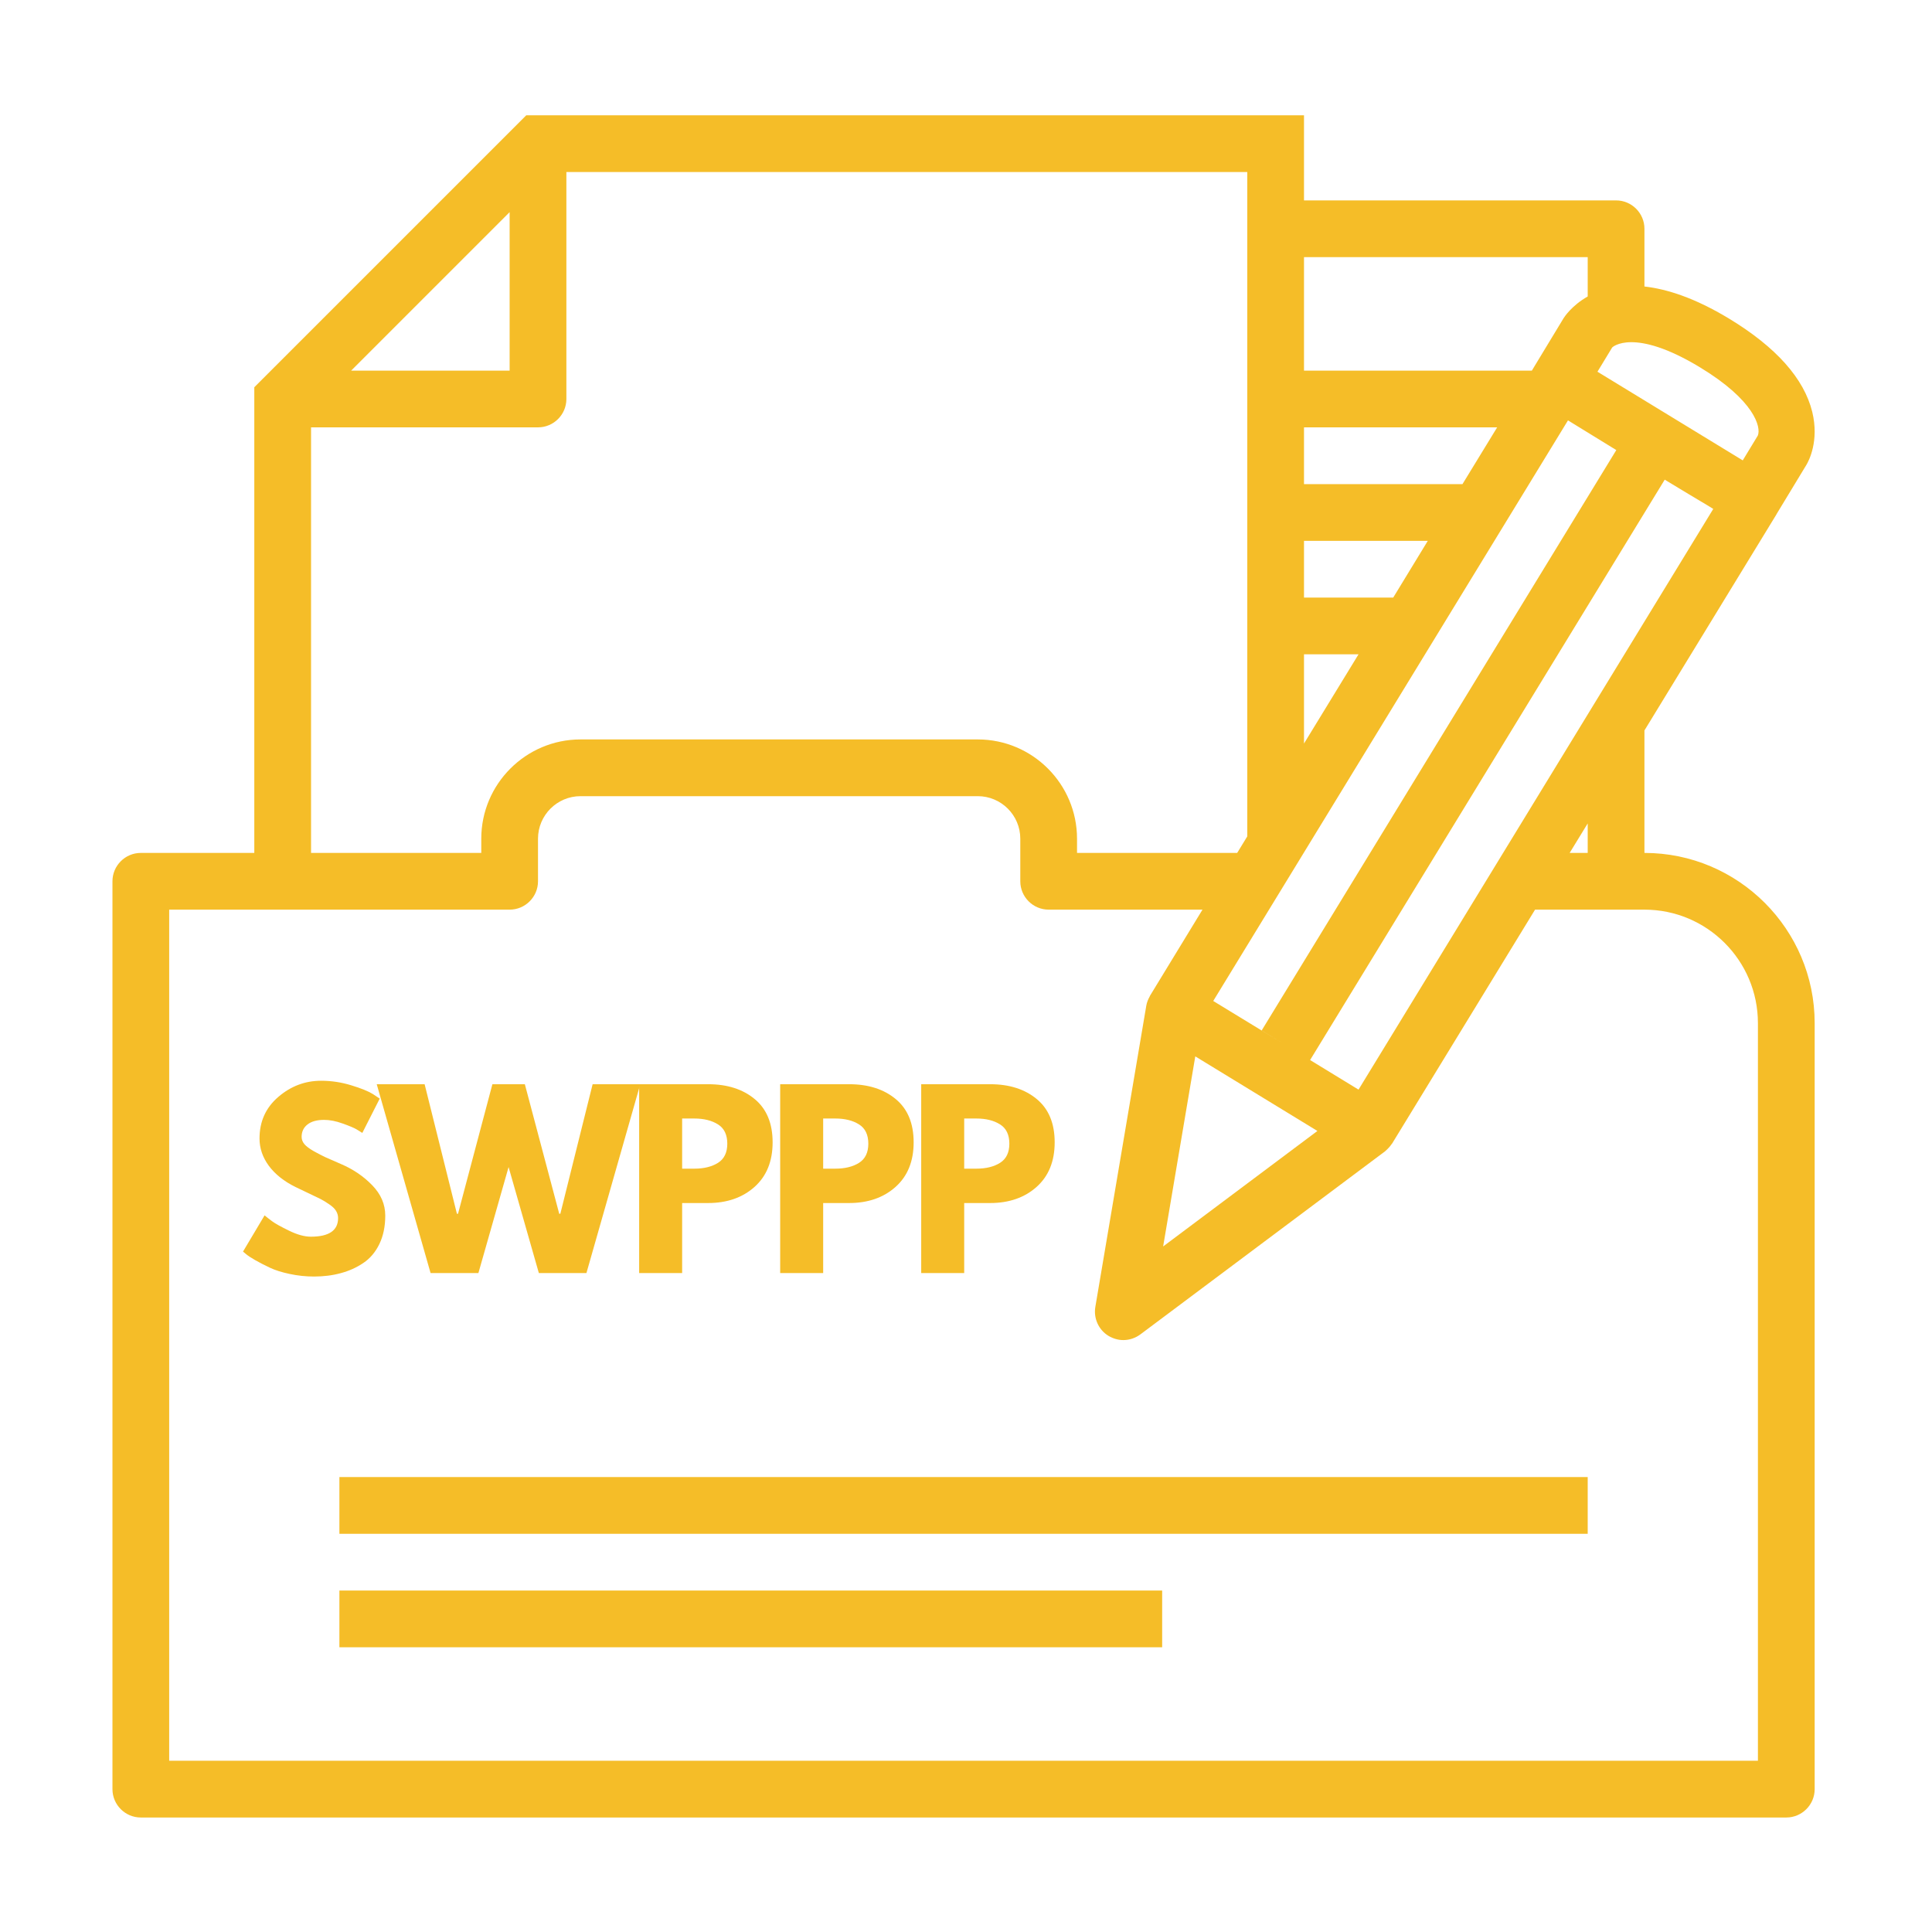
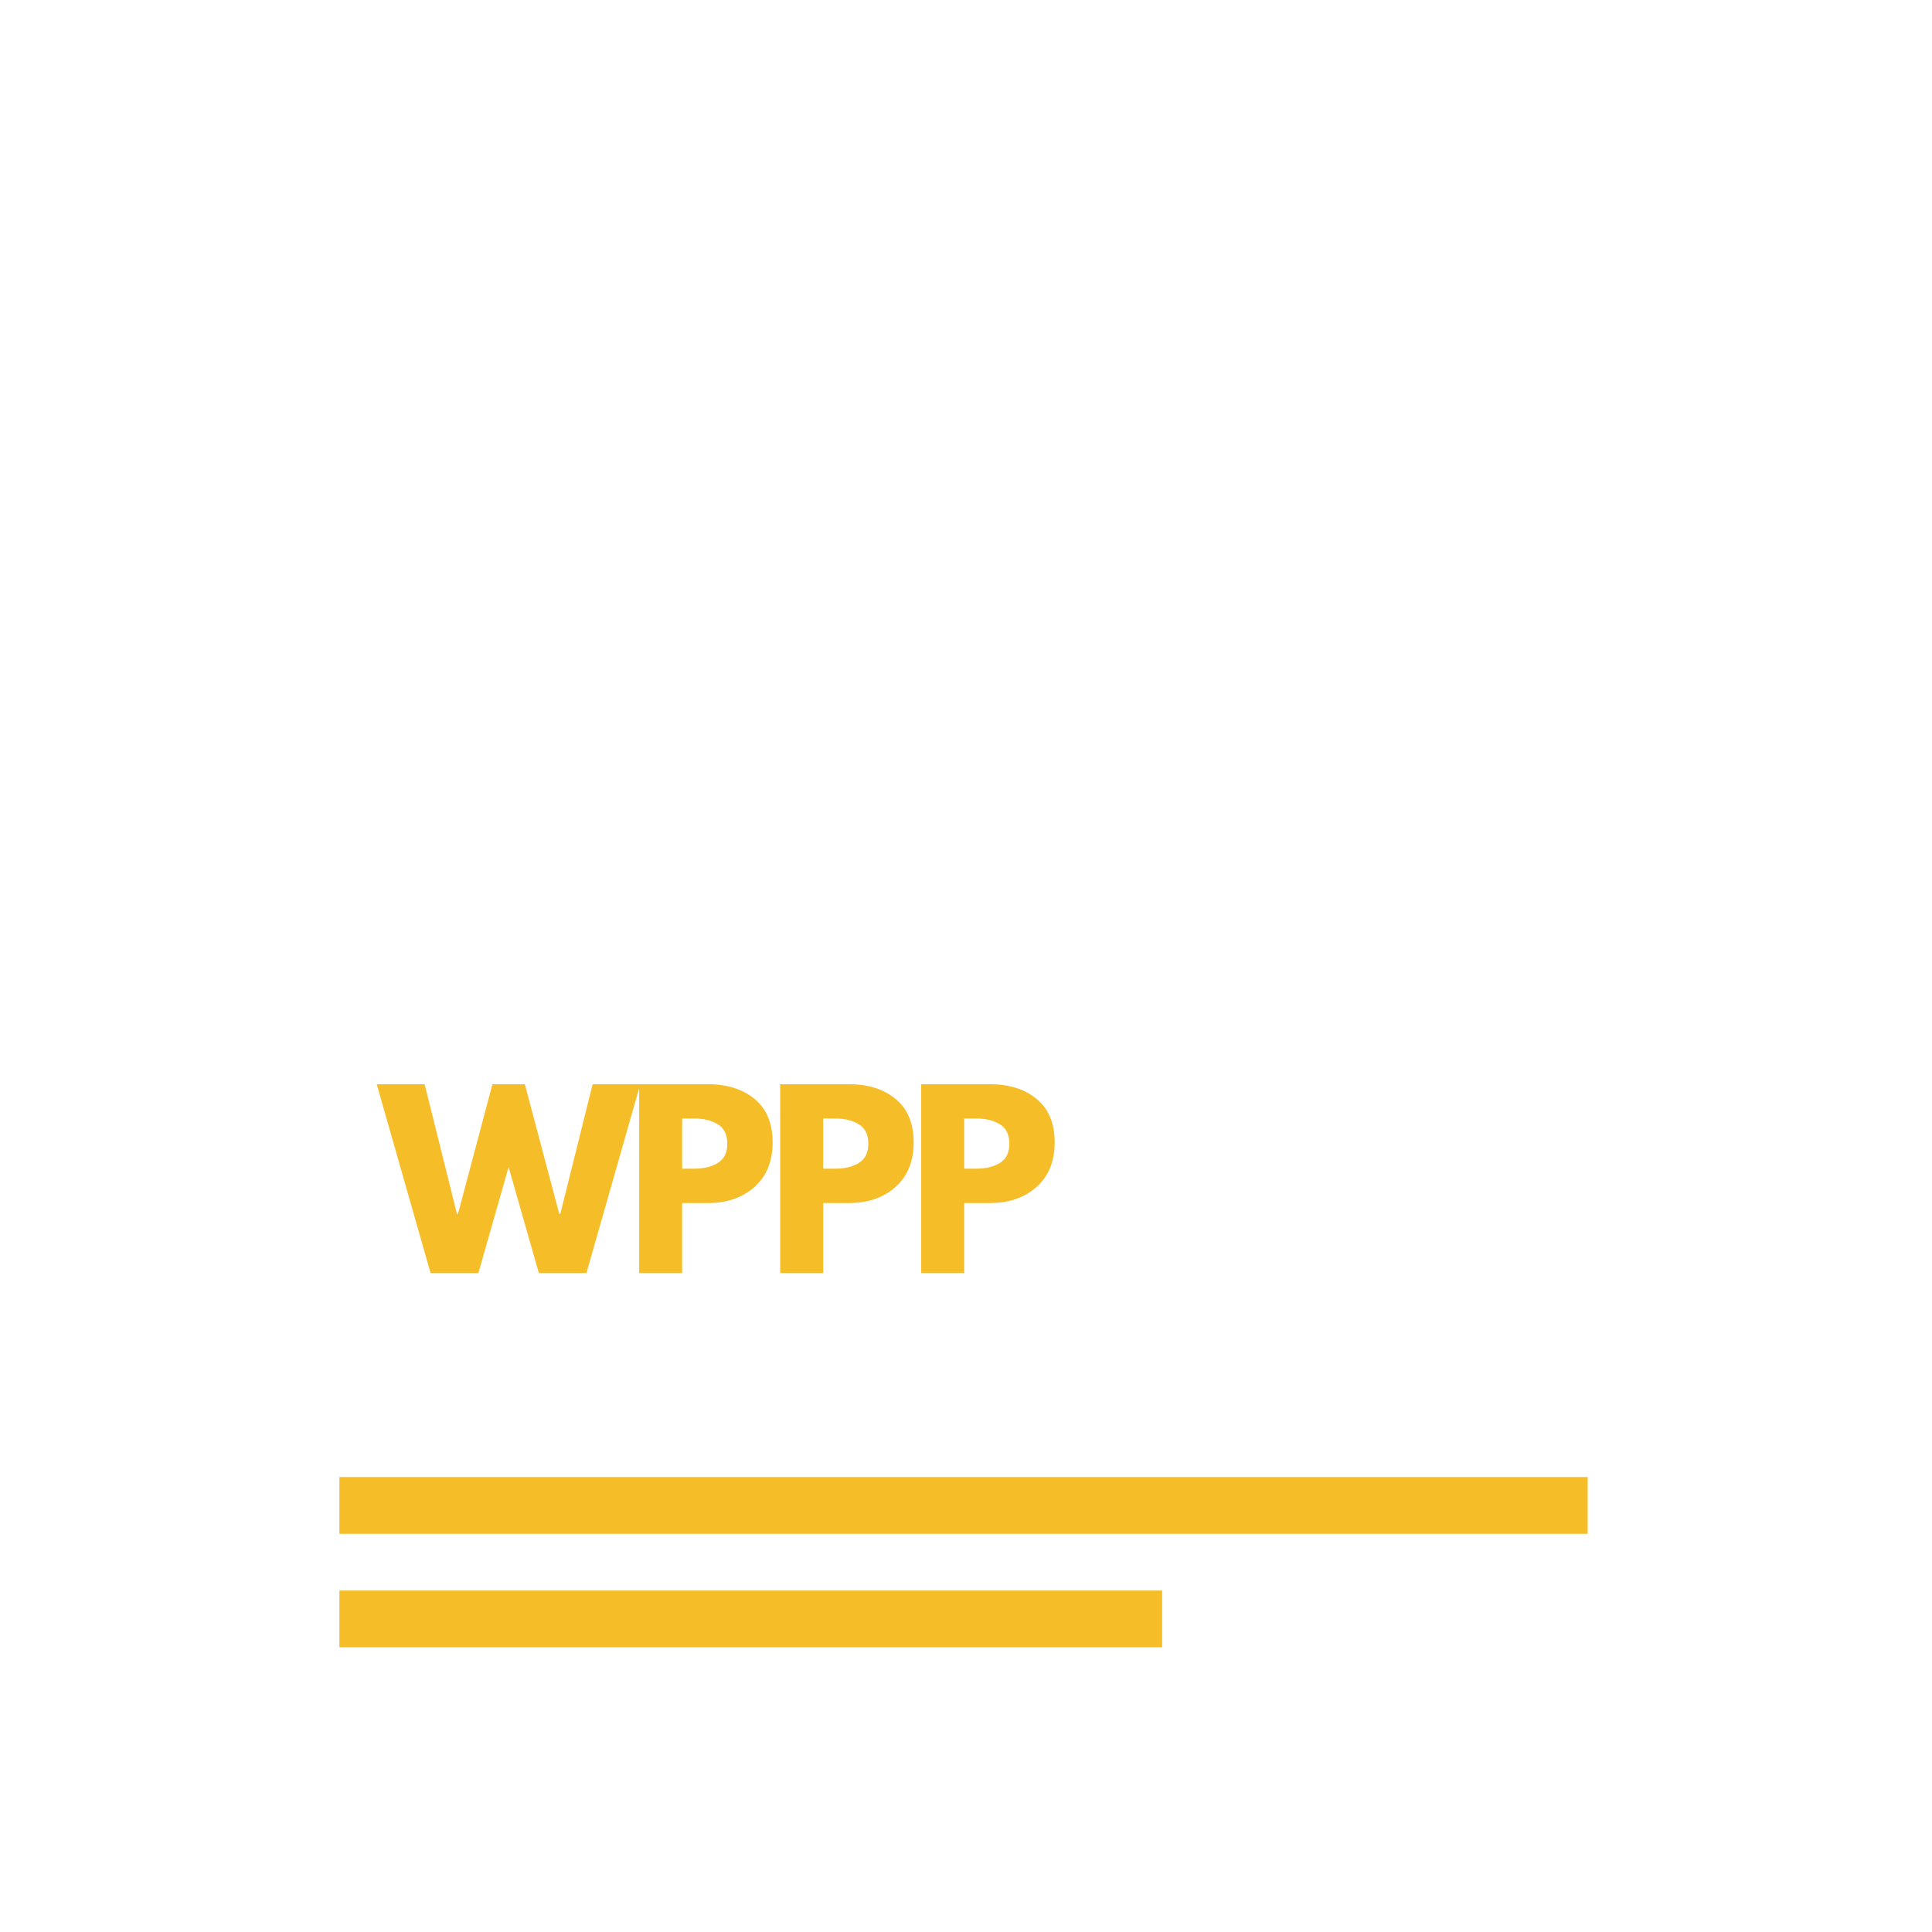
<svg xmlns="http://www.w3.org/2000/svg" xmlns:xlink="http://www.w3.org/1999/xlink" width="375pt" height="375pt" viewBox="0 0 375 375" version="1.2">
  <defs>
    <g>
      <symbol overflow="visible" id="glyph0-0">
        <path style="stroke:none;" d="" />
      </symbol>
      <symbol overflow="visible" id="glyph0-1">
-         <path style="stroke:none;" d="M 16.172 -37.328 C 18.16 -37.328 20.102 -37.035 22 -36.453 C 23.895 -35.879 25.301 -35.312 26.219 -34.75 L 27.547 -33.859 L 24.172 -27.203 C 23.91 -27.379 23.539 -27.609 23.062 -27.891 C 22.594 -28.172 21.703 -28.547 20.391 -29.016 C 19.086 -29.492 17.875 -29.734 16.75 -29.734 C 15.363 -29.734 14.289 -29.438 13.531 -28.844 C 12.77 -28.25 12.391 -27.445 12.391 -26.438 C 12.391 -25.938 12.566 -25.469 12.922 -25.031 C 13.285 -24.602 13.895 -24.145 14.75 -23.656 C 15.613 -23.176 16.367 -22.785 17.016 -22.484 C 17.672 -22.191 18.68 -21.75 20.047 -21.156 C 22.41 -20.145 24.43 -18.77 26.109 -17.031 C 27.785 -15.301 28.625 -13.344 28.625 -11.156 C 28.625 -9.051 28.242 -7.211 27.484 -5.641 C 26.723 -4.066 25.68 -2.836 24.359 -1.953 C 23.047 -1.066 21.586 -0.41 19.984 0.016 C 18.391 0.453 16.66 0.672 14.797 0.672 C 13.191 0.672 11.617 0.504 10.078 0.172 C 8.547 -0.148 7.258 -0.555 6.219 -1.047 C 5.188 -1.535 4.254 -2.016 3.422 -2.484 C 2.586 -2.961 1.977 -3.363 1.594 -3.688 L 1.016 -4.172 L 5.203 -11.203 C 5.555 -10.898 6.039 -10.52 6.656 -10.062 C 7.281 -9.602 8.383 -8.988 9.969 -8.219 C 11.562 -7.445 12.961 -7.062 14.172 -7.062 C 17.703 -7.062 19.469 -8.266 19.469 -10.672 C 19.469 -11.172 19.336 -11.633 19.078 -12.062 C 18.828 -12.488 18.383 -12.914 17.75 -13.344 C 17.113 -13.781 16.551 -14.125 16.062 -14.375 C 15.57 -14.625 14.77 -15.008 13.656 -15.531 C 12.551 -16.051 11.734 -16.441 11.203 -16.703 C 8.973 -17.805 7.25 -19.176 6.031 -20.812 C 4.82 -22.457 4.219 -24.227 4.219 -26.125 C 4.219 -29.414 5.43 -32.102 7.859 -34.188 C 10.297 -36.281 13.066 -37.328 16.172 -37.328 Z M 16.172 -37.328 " />
-       </symbol>
+         </symbol>
      <symbol overflow="visible" id="glyph0-2">
        <path style="stroke:none;" d="M 30.797 0 L 24.922 -20.578 L 19.062 0 L 9.781 0 L -0.672 -36.656 L 8.625 -36.656 L 14.891 -11.516 L 15.109 -11.516 L 21.781 -36.656 L 28.078 -36.656 L 34.75 -11.516 L 34.969 -11.516 L 41.234 -36.656 L 50.484 -36.656 L 40.031 0 Z M 30.797 0 " />
      </symbol>
      <symbol overflow="visible" id="glyph0-3">
        <path style="stroke:none;" d="M 2.672 -36.656 L 16.047 -36.656 C 19.773 -36.656 22.797 -35.691 25.109 -33.766 C 27.422 -31.848 28.578 -29.051 28.578 -25.375 C 28.578 -21.695 27.406 -18.812 25.062 -16.719 C 22.719 -14.633 19.711 -13.594 16.047 -13.594 L 11.016 -13.594 L 11.016 0 L 2.672 0 Z M 11.016 -20.266 L 13.375 -20.266 C 15.238 -20.266 16.77 -20.641 17.969 -21.391 C 19.176 -22.148 19.781 -23.391 19.781 -25.109 C 19.781 -26.859 19.176 -28.109 17.969 -28.859 C 16.77 -29.617 15.238 -30 13.375 -30 L 11.016 -30 Z M 11.016 -20.266 " />
      </symbol>
    </g>
    <clipPath id="clip1">
-       <path d="M 21.828 22 L 353 22 L 353 353 L 21.828 353 Z M 21.828 22 " />
-     </clipPath>
+       </clipPath>
  </defs>
  <g id="surface1">
    <g clip-path="url(#clip1)" clip-rule="nonzero">
      <path style=" stroke:none;fill-rule:nonzero;fill:rgb(96.078%,74.12%,15.689%);fill-opacity:1;" d="M 341.211 341.762 L 32.84 341.762 L 32.84 176.562 L 98.918 176.562 C 101.953 176.562 104.426 174.09 104.426 171.059 L 104.426 162.797 C 104.426 158.238 108.125 154.535 112.688 154.535 L 189.781 154.535 C 194.34 154.535 198.039 158.238 198.039 162.797 L 198.039 171.059 C 198.039 174.09 200.512 176.562 203.547 176.562 L 233.402 176.562 L 223.227 193.254 C 223.184 193.297 223.184 193.383 223.141 193.449 C 222.84 193.988 222.605 194.566 222.496 195.191 L 212.602 253.68 C 212.234 255.895 213.246 258.129 215.16 259.293 C 216.066 259.828 217.055 260.109 218.043 260.109 C 219.207 260.109 220.367 259.723 221.336 259.012 L 268.828 223.477 C 268.914 223.414 268.98 223.328 269.066 223.262 C 269.219 223.113 269.391 222.961 269.539 222.789 C 269.711 222.617 269.863 222.422 270.012 222.207 C 270.078 222.102 270.164 222.035 270.227 221.93 L 297.953 176.562 L 319.184 176.562 C 331.34 176.562 341.211 186.438 341.211 198.59 Z M 60.375 82.949 L 104.426 82.949 C 107.461 82.949 109.934 80.477 109.934 77.445 L 109.934 33.391 L 242.094 33.391 L 242.094 162.344 L 240.137 165.551 L 209.051 165.551 L 209.051 162.797 C 209.051 152.172 200.406 143.523 189.781 143.523 L 112.688 143.523 C 102.059 143.523 93.414 152.172 93.414 162.797 L 93.414 165.551 L 60.375 165.551 Z M 98.918 41.176 L 98.918 71.938 L 68.16 71.938 Z M 308.172 49.91 L 308.172 57.547 C 305.098 59.289 303.656 61.504 303.504 61.742 L 297.824 71.121 L 297.332 71.938 L 253.105 71.938 L 253.105 49.91 Z M 341.191 84.543 L 338.266 89.359 L 310.066 72.152 L 312.926 67.441 C 312.969 67.379 317.078 63.504 329.918 71.27 C 340.59 77.723 341.859 82.949 341.191 84.543 Z M 304.344 81.594 C 307.805 83.727 310.902 85.617 313.723 87.359 L 244.891 200.008 L 249.211 202.656 L 235.488 194.289 Z M 263.688 127.004 L 253.105 144.32 L 253.105 127.004 Z M 277.133 104.977 L 270.422 115.992 L 253.105 115.992 L 253.105 104.977 Z M 283.867 93.965 L 253.105 93.965 L 253.105 82.949 L 290.598 82.949 Z M 255.707 219.52 L 225.766 241.934 L 232.004 205.043 Z M 263.688 211.496 L 254.289 205.754 L 323.121 93.102 C 326.5 95.148 329.168 96.762 331.316 98.027 L 332.543 98.781 Z M 308.172 165.551 L 304.668 165.551 L 308.172 159.828 Z M 319.184 165.551 L 319.184 141.781 L 344.824 99.816 C 344.824 99.816 344.824 99.816 344.824 99.793 L 350.613 90.242 C 351.043 89.531 353.148 85.641 351.754 79.938 C 350.16 73.465 344.738 67.379 335.621 61.848 C 328.973 57.828 323.574 56.105 319.184 55.609 L 319.184 44.402 C 319.184 41.371 316.711 38.898 313.68 38.898 L 253.105 38.898 L 253.105 22.379 L 102.145 22.379 L 49.359 75.164 L 49.359 165.551 L 27.332 165.551 C 24.301 165.551 21.828 168.023 21.828 171.059 L 21.828 347.27 C 21.828 350.301 24.301 352.777 27.332 352.777 L 346.719 352.777 C 349.75 352.777 352.227 350.301 352.227 347.27 L 352.227 198.59 C 352.227 180.371 337.406 165.551 319.184 165.551 " />
    </g>
    <path style=" stroke:none;fill-rule:nonzero;fill:rgb(96.078%,74.12%,15.689%);fill-opacity:1;" d="M 65.879 297.711 L 308.172 297.711 L 308.172 286.695 L 65.879 286.695 L 65.879 297.711 " />
    <path style=" stroke:none;fill-rule:nonzero;fill:rgb(96.078%,74.12%,15.689%);fill-opacity:1;" d="M 65.879 319.734 L 225.574 319.734 L 225.574 308.723 L 65.879 308.723 L 65.879 319.734 " />
    <g style="fill:rgb(96.078%,74.12%,15.689%);fill-opacity:1;">
      <use xlink:href="#glyph0-1" x="46.154" y="247.102" />
    </g>
    <g style="fill:rgb(96.078%,74.12%,15.689%);fill-opacity:1;">
      <use xlink:href="#glyph0-2" x="73.794" y="247.102" />
    </g>
    <g style="fill:rgb(96.078%,74.12%,15.689%);fill-opacity:1;">
      <use xlink:href="#glyph0-3" x="121.387" y="247.102" />
    </g>
    <g style="fill:rgb(96.078%,74.12%,15.689%);fill-opacity:1;">
      <use xlink:href="#glyph0-3" x="148.76" y="247.102" />
    </g>
    <g style="fill:rgb(96.078%,74.12%,15.689%);fill-opacity:1;">
      <use xlink:href="#glyph0-3" x="176.134" y="247.102" />
    </g>
  </g>
</svg>